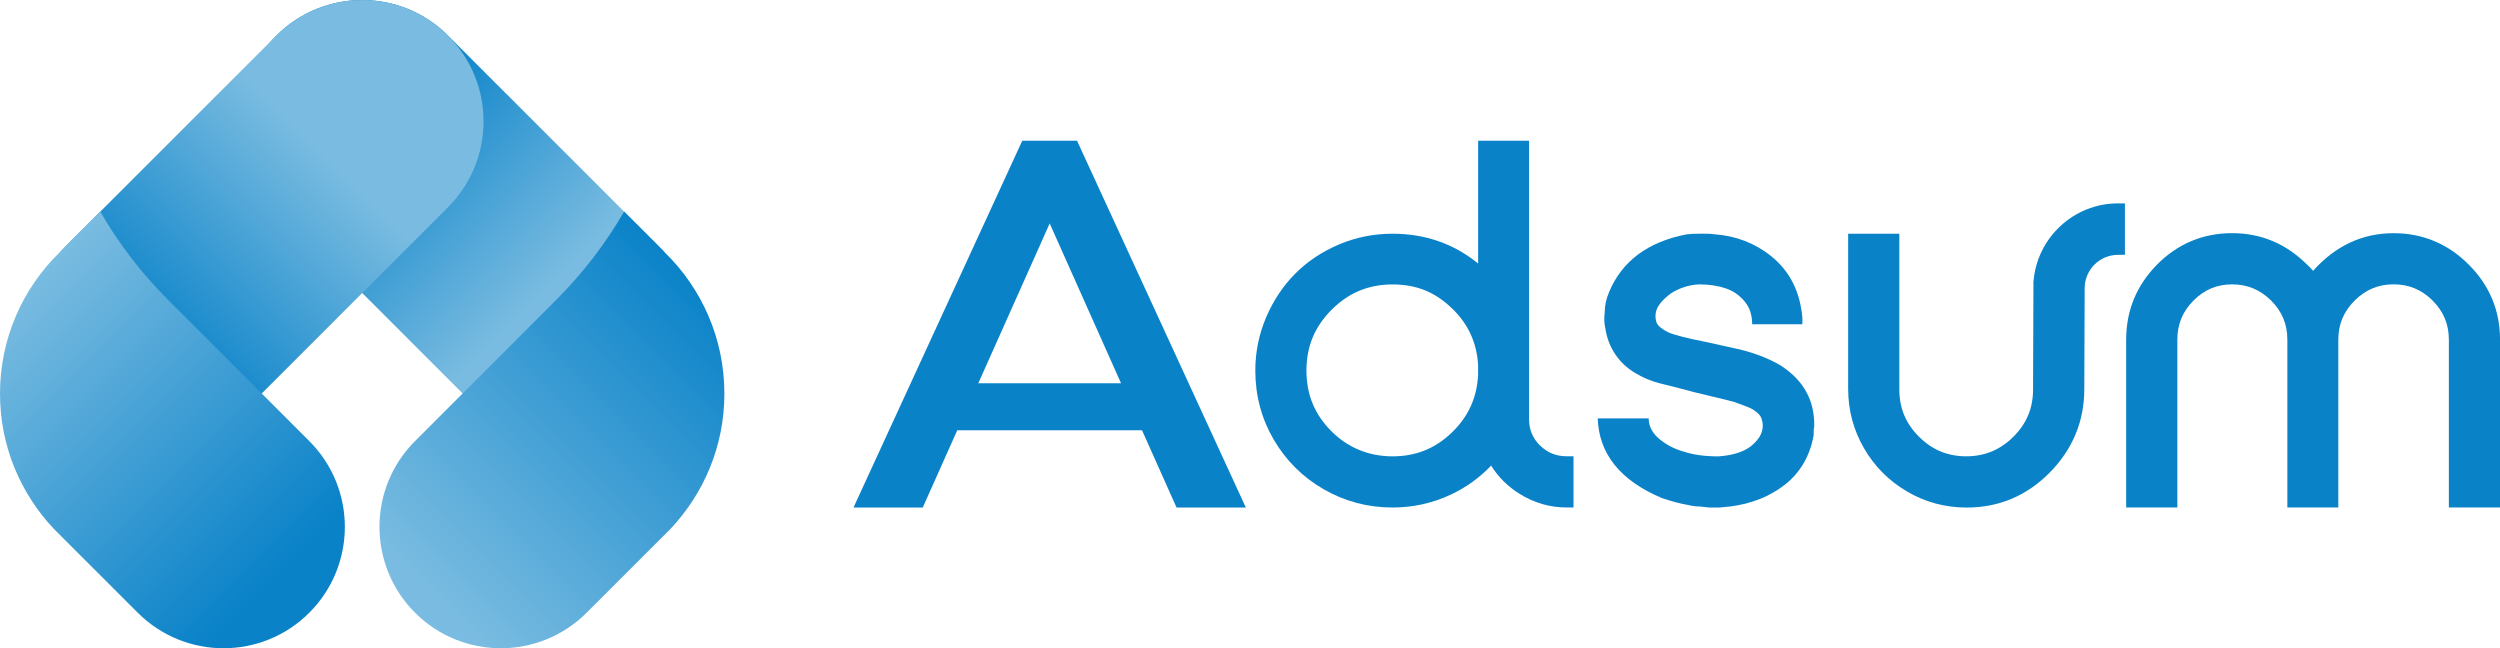
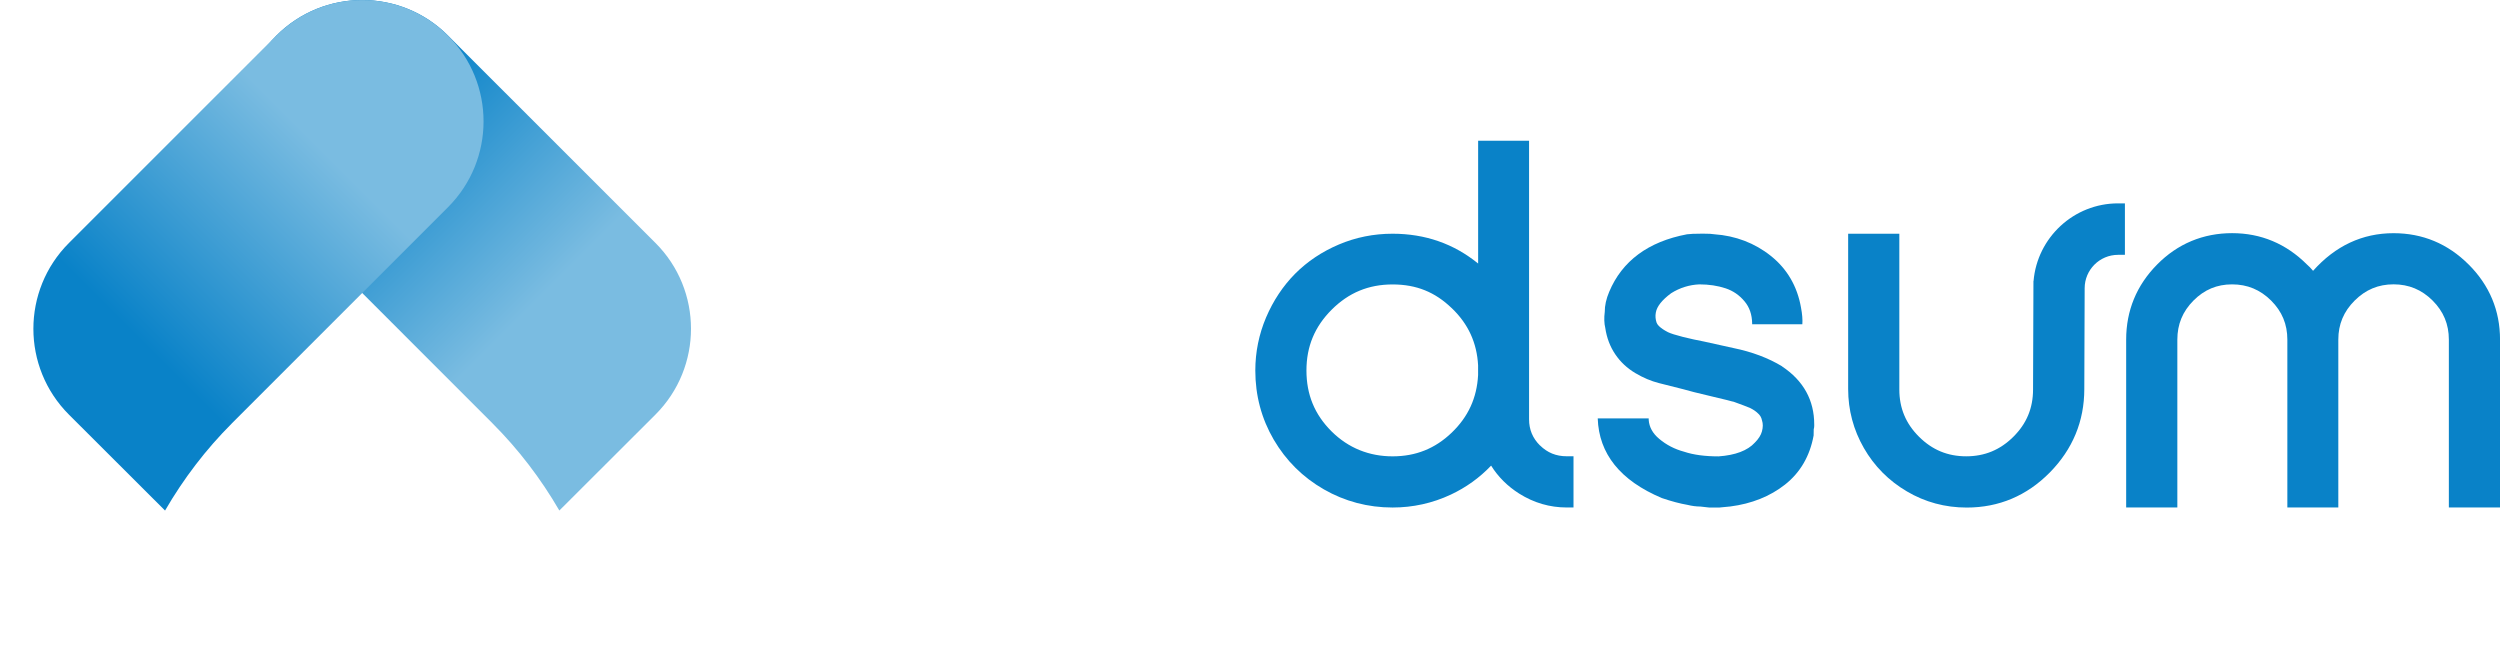
<svg xmlns="http://www.w3.org/2000/svg" xmlns:xlink="http://www.w3.org/1999/xlink" id="Capa_1" data-name="Capa 1" viewBox="0 0 699.97 181.5">
  <defs>
    <clipPath id="clippath">
      <path d="M77.39,9.95c-13.28,13.27-13.28,34.78,0,48.06l60.47,60.48.02.03c7.26,7.26,13.54,15.48,18.73,24.42l26.91-26.86c13.27-13.28,13.27-34.8,0-48.06L125.43,9.95c-6.63-6.64-15.33-9.95-24.02-9.95s-17.39,3.32-24.02,9.95" style="fill: none; stroke-width: 0px;" />
    </clipPath>
    <linearGradient id="Degradado_sin_nombre_6" data-name="Degradado sin nombre 6" x1="2573.13" y1="459.01" x2="2576.21" y2="459.01" gradientTransform="translate(-10262.56 -58230.94) rotate(90) scale(22.64 -22.64)" gradientUnits="userSpaceOnUse">
      <stop offset="0" stop-color="#0982c8" />
      <stop offset="1" stop-color="#7abce1" />
    </linearGradient>
    <clipPath id="clippath-1">
      <path d="M156.02,83.66l-.02.03-39.8,39.81c-13.27,13.27-13.27,34.77,0,48.05,13.27,13.27,34.78,13.27,48.05,0l23.48-23.47c9.33-9.9,15.09-23.19,15.09-37.86,0-15.47-6.37-29.46-16.62-39.48-.12-.11-.2-.27-.31-.38l-11.14-11.13c-5.18,8.95-11.47,17.16-18.73,24.43" style="fill: none; stroke-width: 0px;" />
    </clipPath>
    <linearGradient id="Degradado_sin_nombre_7" data-name="Degradado sin nombre 7" x1="2618.59" y1="606.73" x2="2621.68" y2="606.73" gradientTransform="translate(-98386.7 22939.52) scale(37.61 -37.61)" gradientUnits="userSpaceOnUse">
      <stop offset="0" stop-color="#7abce1" />
      <stop offset="1" stop-color="#0982c8" />
    </linearGradient>
    <clipPath id="clippath-2">
      <path d="M77.39,9.95l-58.09,58.08c-13.27,13.27-13.27,34.78,0,48.06l26.91,26.86c5.19-8.95,11.47-17.17,18.72-24.42l.02-.03,60.48-60.48c13.28-13.28,13.28-34.79,0-48.06-6.63-6.64-15.33-9.95-24.02-9.95s-17.39,3.32-24.02,9.95" style="fill: none; stroke-width: 0px;" />
    </clipPath>
    <linearGradient id="Degradado_sin_nombre_6-2" data-name="Degradado sin nombre 6" x1="2587.49" y1="642.88" x2="2590.58" y2="642.88" gradientTransform="translate(-61834.44 15445.94) scale(23.91 -23.91)" xlink:href="#Degradado_sin_nombre_6" />
    <clipPath id="clippath-3">
-       <path d="M16.93,70.35c-.11.11-.2.27-.31.38C6.36,80.76,0,94.75,0,110.22,0,124.89,5.75,138.19,15.08,148.08l23.48,23.47c13.26,13.27,34.78,13.27,48.04,0,13.27-13.28,13.27-34.79,0-48.05l-39.8-39.81-.02-.03c-7.25-7.26-13.54-15.47-18.72-24.43l-11.14,11.13Z" style="fill: none; stroke-width: 0px;" />
-     </clipPath>
+       </clipPath>
    <linearGradient id="Degradado_sin_nombre_6-3" data-name="Degradado sin nombre 6" x1="2737.77" y1="607.84" x2="2740.86" y2="607.84" gradientTransform="translate(21054.68 94787.1) rotate(-90) scale(34.56 -34.56)" xlink:href="#Degradado_sin_nombre_6" />
  </defs>
  <g>
    <g style="clip-path: url(#clippath);">
      <rect x="33" y="-25.97" width="194.9" height="194.9" transform="translate(-12.33 113.17) rotate(-45)" style="fill: url(#Degradado_sin_nombre_6); stroke-width: 0px;" />
    </g>
    <g style="clip-path: url(#clippath-1);">
-       <rect x="73.16" y="42.3" width="159.44" height="159.44" transform="translate(-41.51 143.84) rotate(-45)" style="fill: url(#Degradado_sin_nombre_7); stroke-width: 0px;" />
-     </g>
+       </g>
    <g style="clip-path: url(#clippath-2);">
      <rect x="-25.08" y="-25.97" width="194.9" height="194.9" transform="translate(-29.34 72.11) rotate(-45)" style="fill: url(#Degradado_sin_nombre_6-2); stroke-width: 0px;" />
    </g>
    <g style="clip-path: url(#clippath-3);">
      <rect x="-29.78" y="42.31" width="159.43" height="159.43" transform="translate(-71.66 71.05) rotate(-45)" style="fill: url(#Degradado_sin_nombre_6-3); stroke-width: 0px;" />
    </g>
  </g>
  <g>
    <path d="M431.18,124.73c-2.05-2.03-3.06-4.44-3.06-7.34V39.41h-14.26v34.38c-6.8-5.55-14.84-8.35-23.96-8.35-5.26,0-10.31,1.01-15.04,3.02-4.71,2-8.83,4.75-12.24,8.18-3.4,3.43-6.13,7.55-8.13,12.23-2,4.71-3.02,9.71-3.02,14.87,0,6.98,1.73,13.49,5.16,19.36,3.43,5.86,8.14,10.54,14.02,13.91,5.88,3.38,12.35,5.09,19.26,5.09,5.68,0,11.16-1.21,16.27-3.6,4.27-2,8.07-4.72,11.31-8.13,1.97,3.15,4.61,5.78,7.87,7.84,4.08,2.57,8.55,3.88,13.28,3.88h1.92v-14.34h-1.92c-2.95,0-5.38-.99-7.45-3.03M406.44,86.24c4.65,4.44,7.07,9.73,7.41,16.04v2.73c-.34,6.42-2.77,11.7-7.41,16.15-4.64,4.44-10.04,6.61-16.54,6.61s-12.35-2.29-17.08-6.99c-4.73-4.71-7.03-10.28-7.03-17.04s2.32-12.29,7.07-17.04c4.76-4.75,10.33-7.06,17.04-7.06s11.91,2.16,16.54,6.61" style="fill: #0982c8; stroke-width: 0px;" />
    <path d="M691.2,74.07c-5.82-5.83-12.9-8.78-21.03-8.78-8.74,0-16.31,3.55-22.54,10.54-.58-.7-1.15-1.3-1.71-1.77-5.82-5.82-12.88-8.78-20.96-8.78s-15.25,2.95-21,8.79c-5.75,5.82-8.66,12.9-8.66,21.02v46.99h14.33v-46.99c0-4.3,1.48-7.87,4.51-10.93,3.04-3.06,6.57-4.54,10.82-4.54s7.87,1.49,10.93,4.54c3.06,3.06,4.54,6.63,4.54,10.93v46.99h14.27v-46.99c0-4.29,1.5-7.86,4.57-10.93,3.08-3.06,6.64-4.55,10.9-4.55s7.87,1.49,10.94,4.55c3.05,3.06,4.54,6.63,4.54,10.93v46.99h14.33v-46.99c0-8.13-2.95-15.2-8.78-21.03" style="fill: #0982c8; stroke-width: 0px;" />
    <path d="M569.34,78.68l-.11,30.37c0,5.22-1.8,9.55-5.5,13.23-3.71,3.69-8.04,5.48-13.22,5.48s-9.5-1.79-13.21-5.48c-3.7-3.68-5.51-8.01-5.51-13.23v-43.61h-14.33v43.48c0,5.88,1.48,11.44,4.4,16.52,2.92,5.09,6.98,9.17,12.05,12.15,5.07,3,10.71,4.52,16.75,4.52,9,0,16.83-3.3,23.26-9.82,6.41-6.51,9.66-14.37,9.66-23.37l.1-28.22c0-5.15,4.19-9.35,9.35-9.35h1.92v-14.41h-1.92c-12.4,0-22.64,9.59-23.66,21.75" style="fill: #0982c8; stroke-width: 0px;" />
-     <path d="M329.43,142.1h19.39l-47.26-102.69h-15.34l-47.25,102.69h19.39l9.66-21.63h51.73l9.67,21.63ZM273.91,107.31l19.99-44.75,19.98,44.75h-39.97Z" style="fill: #0982c8; stroke-width: 0px;" />
    <path d="M498.98,102.58c-3.85-2.34-8.45-4.07-13.64-5.13-2.82-.61-5.56-1.21-8.27-1.83-1.78-.33-3.74-.76-5.88-1.29-2.02-.51-3.45-.97-4.19-1.33-2.38-1.22-3.02-2.21-3.18-2.68-.31-.95-.39-1.85-.21-2.8.28-1.72,1.77-3.57,4.3-5.43,2.42-1.52,5.09-2.35,7.88-2.47,2.67,0,5.15.37,7.37,1.11,2.09.7,3.82,1.89,5.28,3.63,1.4,1.67,2.1,3.7,2.14,6.21v.22h14.05c.1-1.27-.02-2.8-.37-4.65-1.04-5.98-3.89-10.86-8.46-14.5-4.49-3.59-9.88-5.64-15.83-6.05-.66-.12-1.56-.16-2.73-.16h-1.11c-1.65,0-2.86.05-3.8.17-10.85,2.05-18.17,7.48-21.78,16.11-.83,1.93-1.26,3.91-1.24,5.62-.22,1.69-.16,3.25.14,4.46.4,2.76,1.34,5.25,2.79,7.39,1.44,2.15,3.33,3.91,5.61,5.27,2.2,1.31,4.45,2.26,6.67,2.82l6.85,1.73c1.1.35,3.86,1.04,8.44,2.12,2.78.65,4.76,1.14,5.82,1.45,1.9.68,3.38,1.25,4.33,1.64,1.14.57,1.72,1.03,2.13,1.43.66.54,1.06,1.16,1.25,2.08.3.93.29,1.92-.02,3.06-.28,1.05-.93,2.08-1.98,3.14-2.03,2.24-5.5,3.54-10.18,3.86-3.82,0-7.03-.43-9.65-1.31-2.61-.7-4.96-1.91-6.96-3.6-1.83-1.52-2.8-3.31-2.94-5.32v-.4h-14.27c.33,9.89,6.29,17.39,17.95,22.3,2.66.91,5.13,1.56,7.19,1.91,1.19.3,2.41.46,3.62.47.3.05.69.09,1.15.13.46.04.81.08,1.35.15h2.82l.13-.02c.3-.04.74-.08,1.33-.13.7-.05,1.23-.1,1.57-.15,5.99-.77,11.14-2.83,15.32-6.12,4.28-3.37,6.97-8,8.02-13.76l.03-1.74c.09-.33.14-.63.14-.91v-.42c0-6.81-3-12.26-9-16.26" style="fill: #0982c8; stroke-width: 0px;" />
  </g>
</svg>